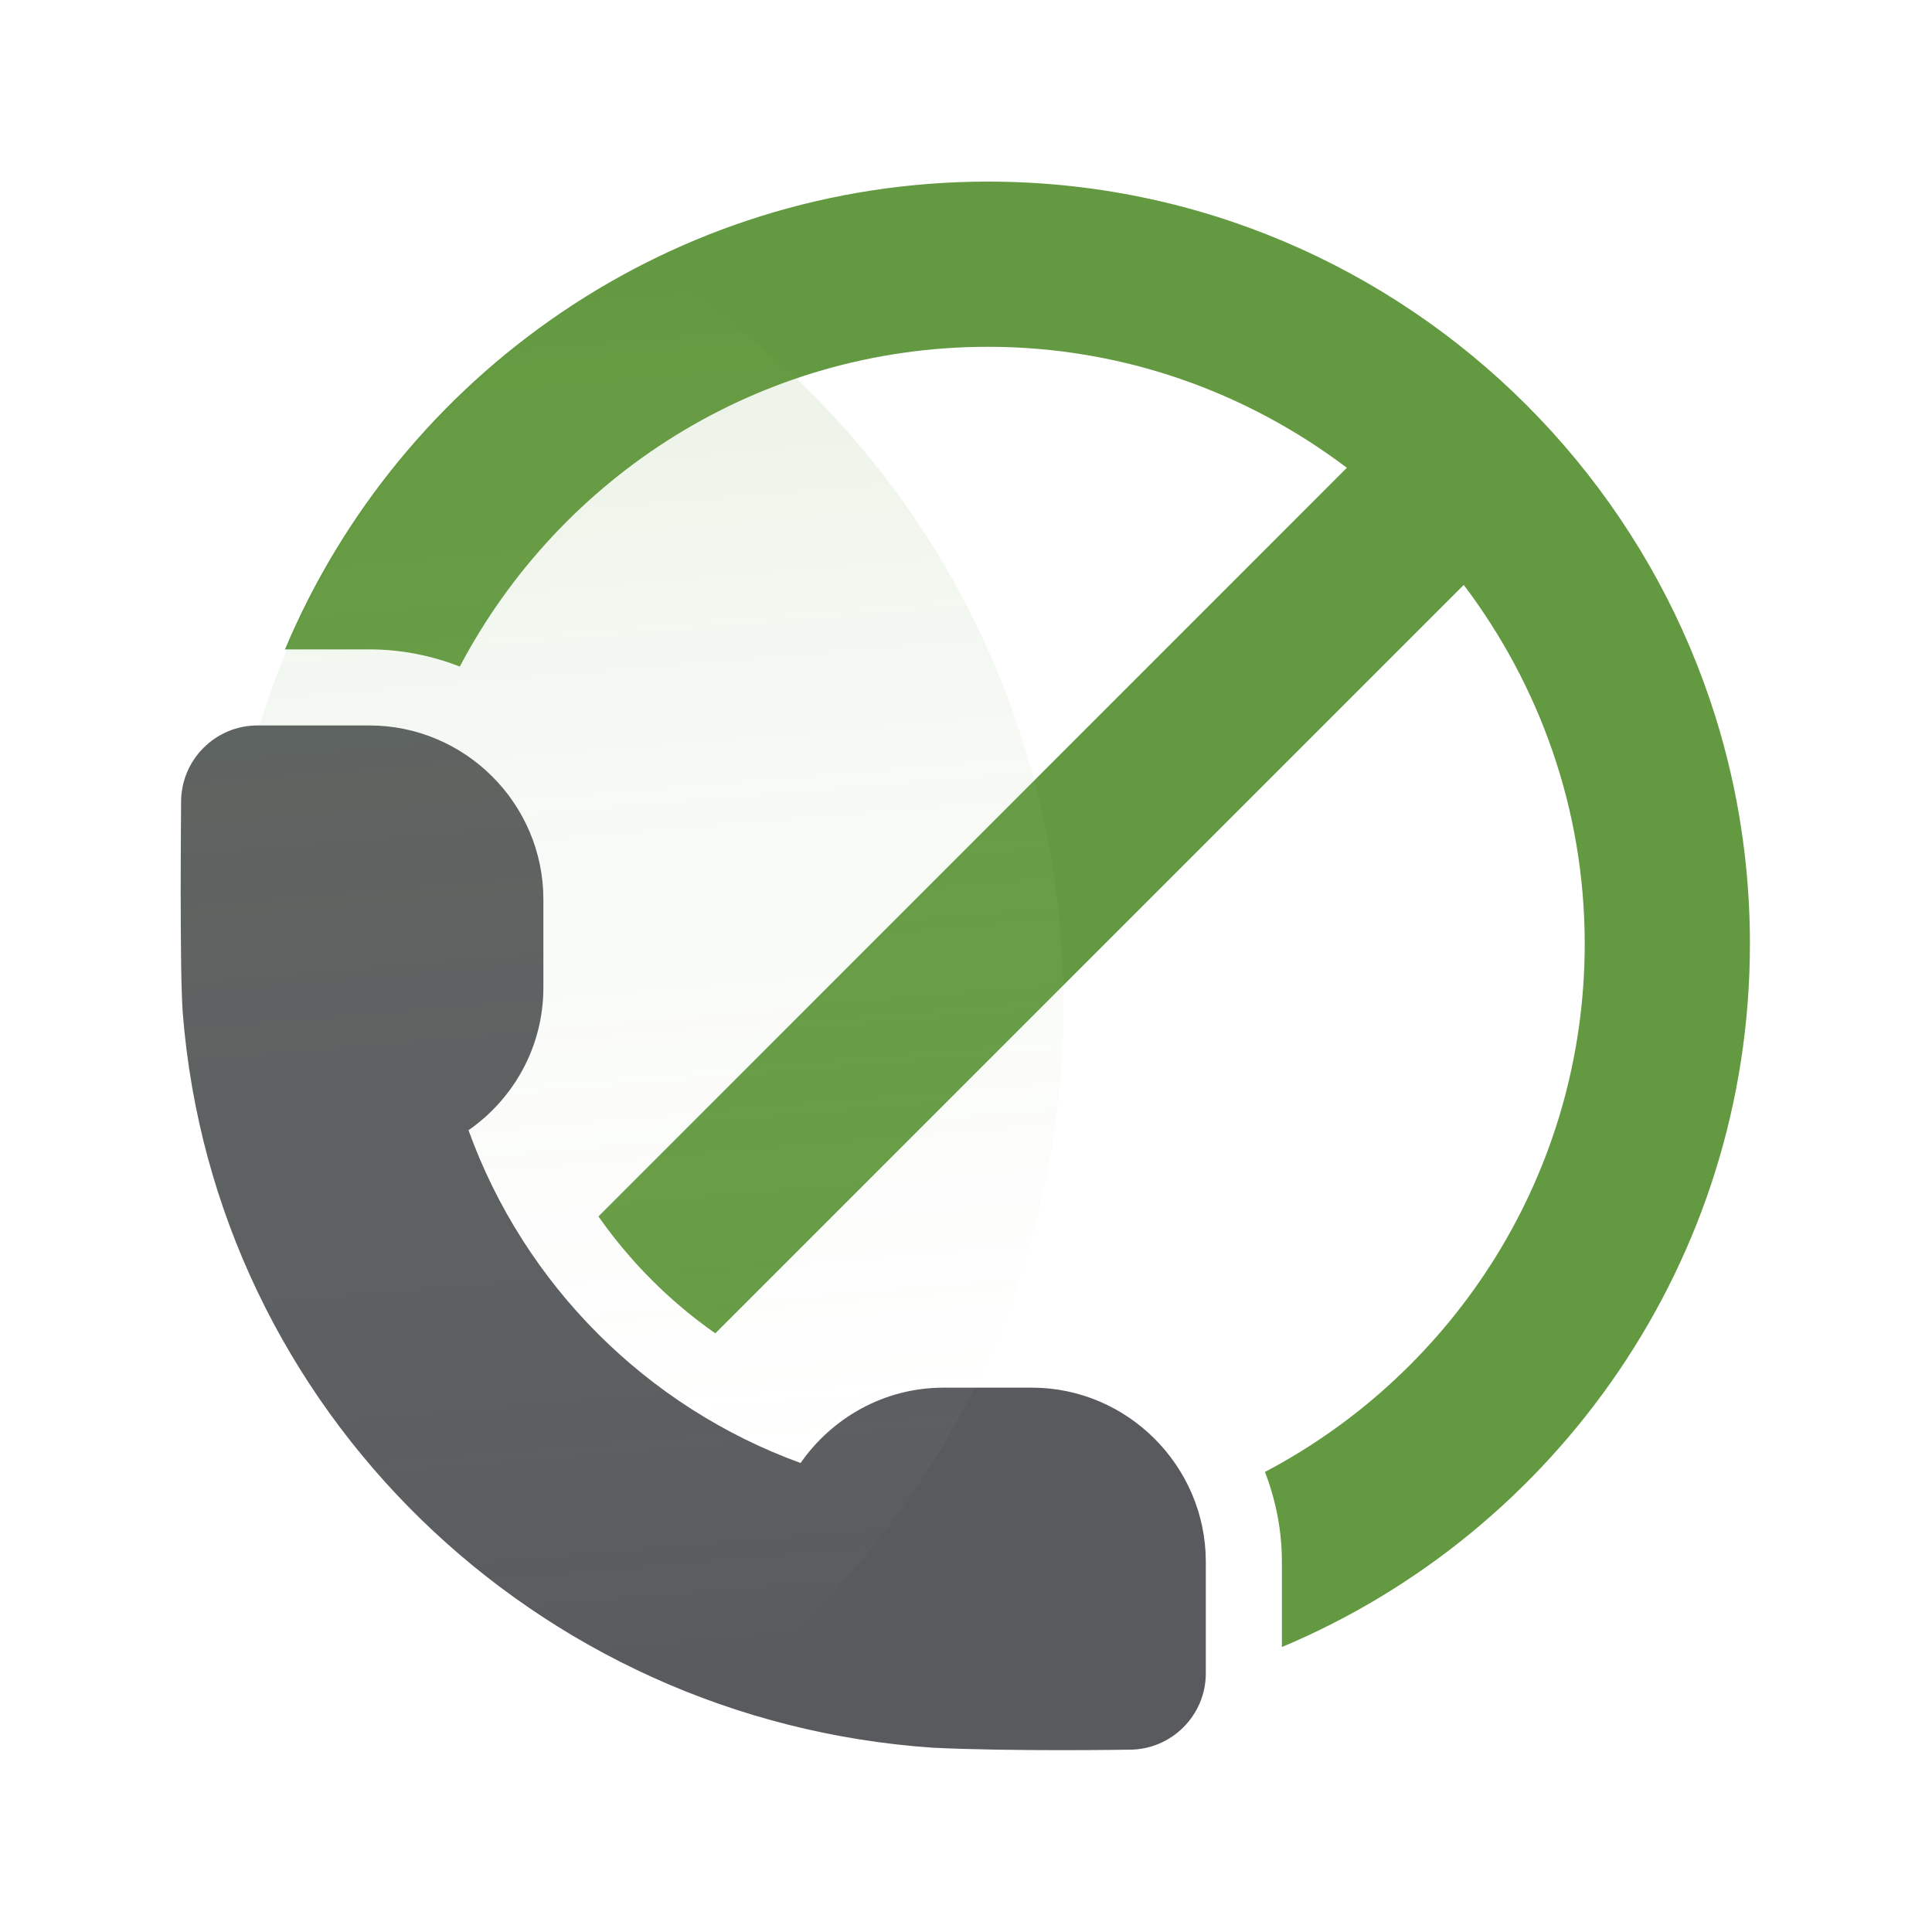
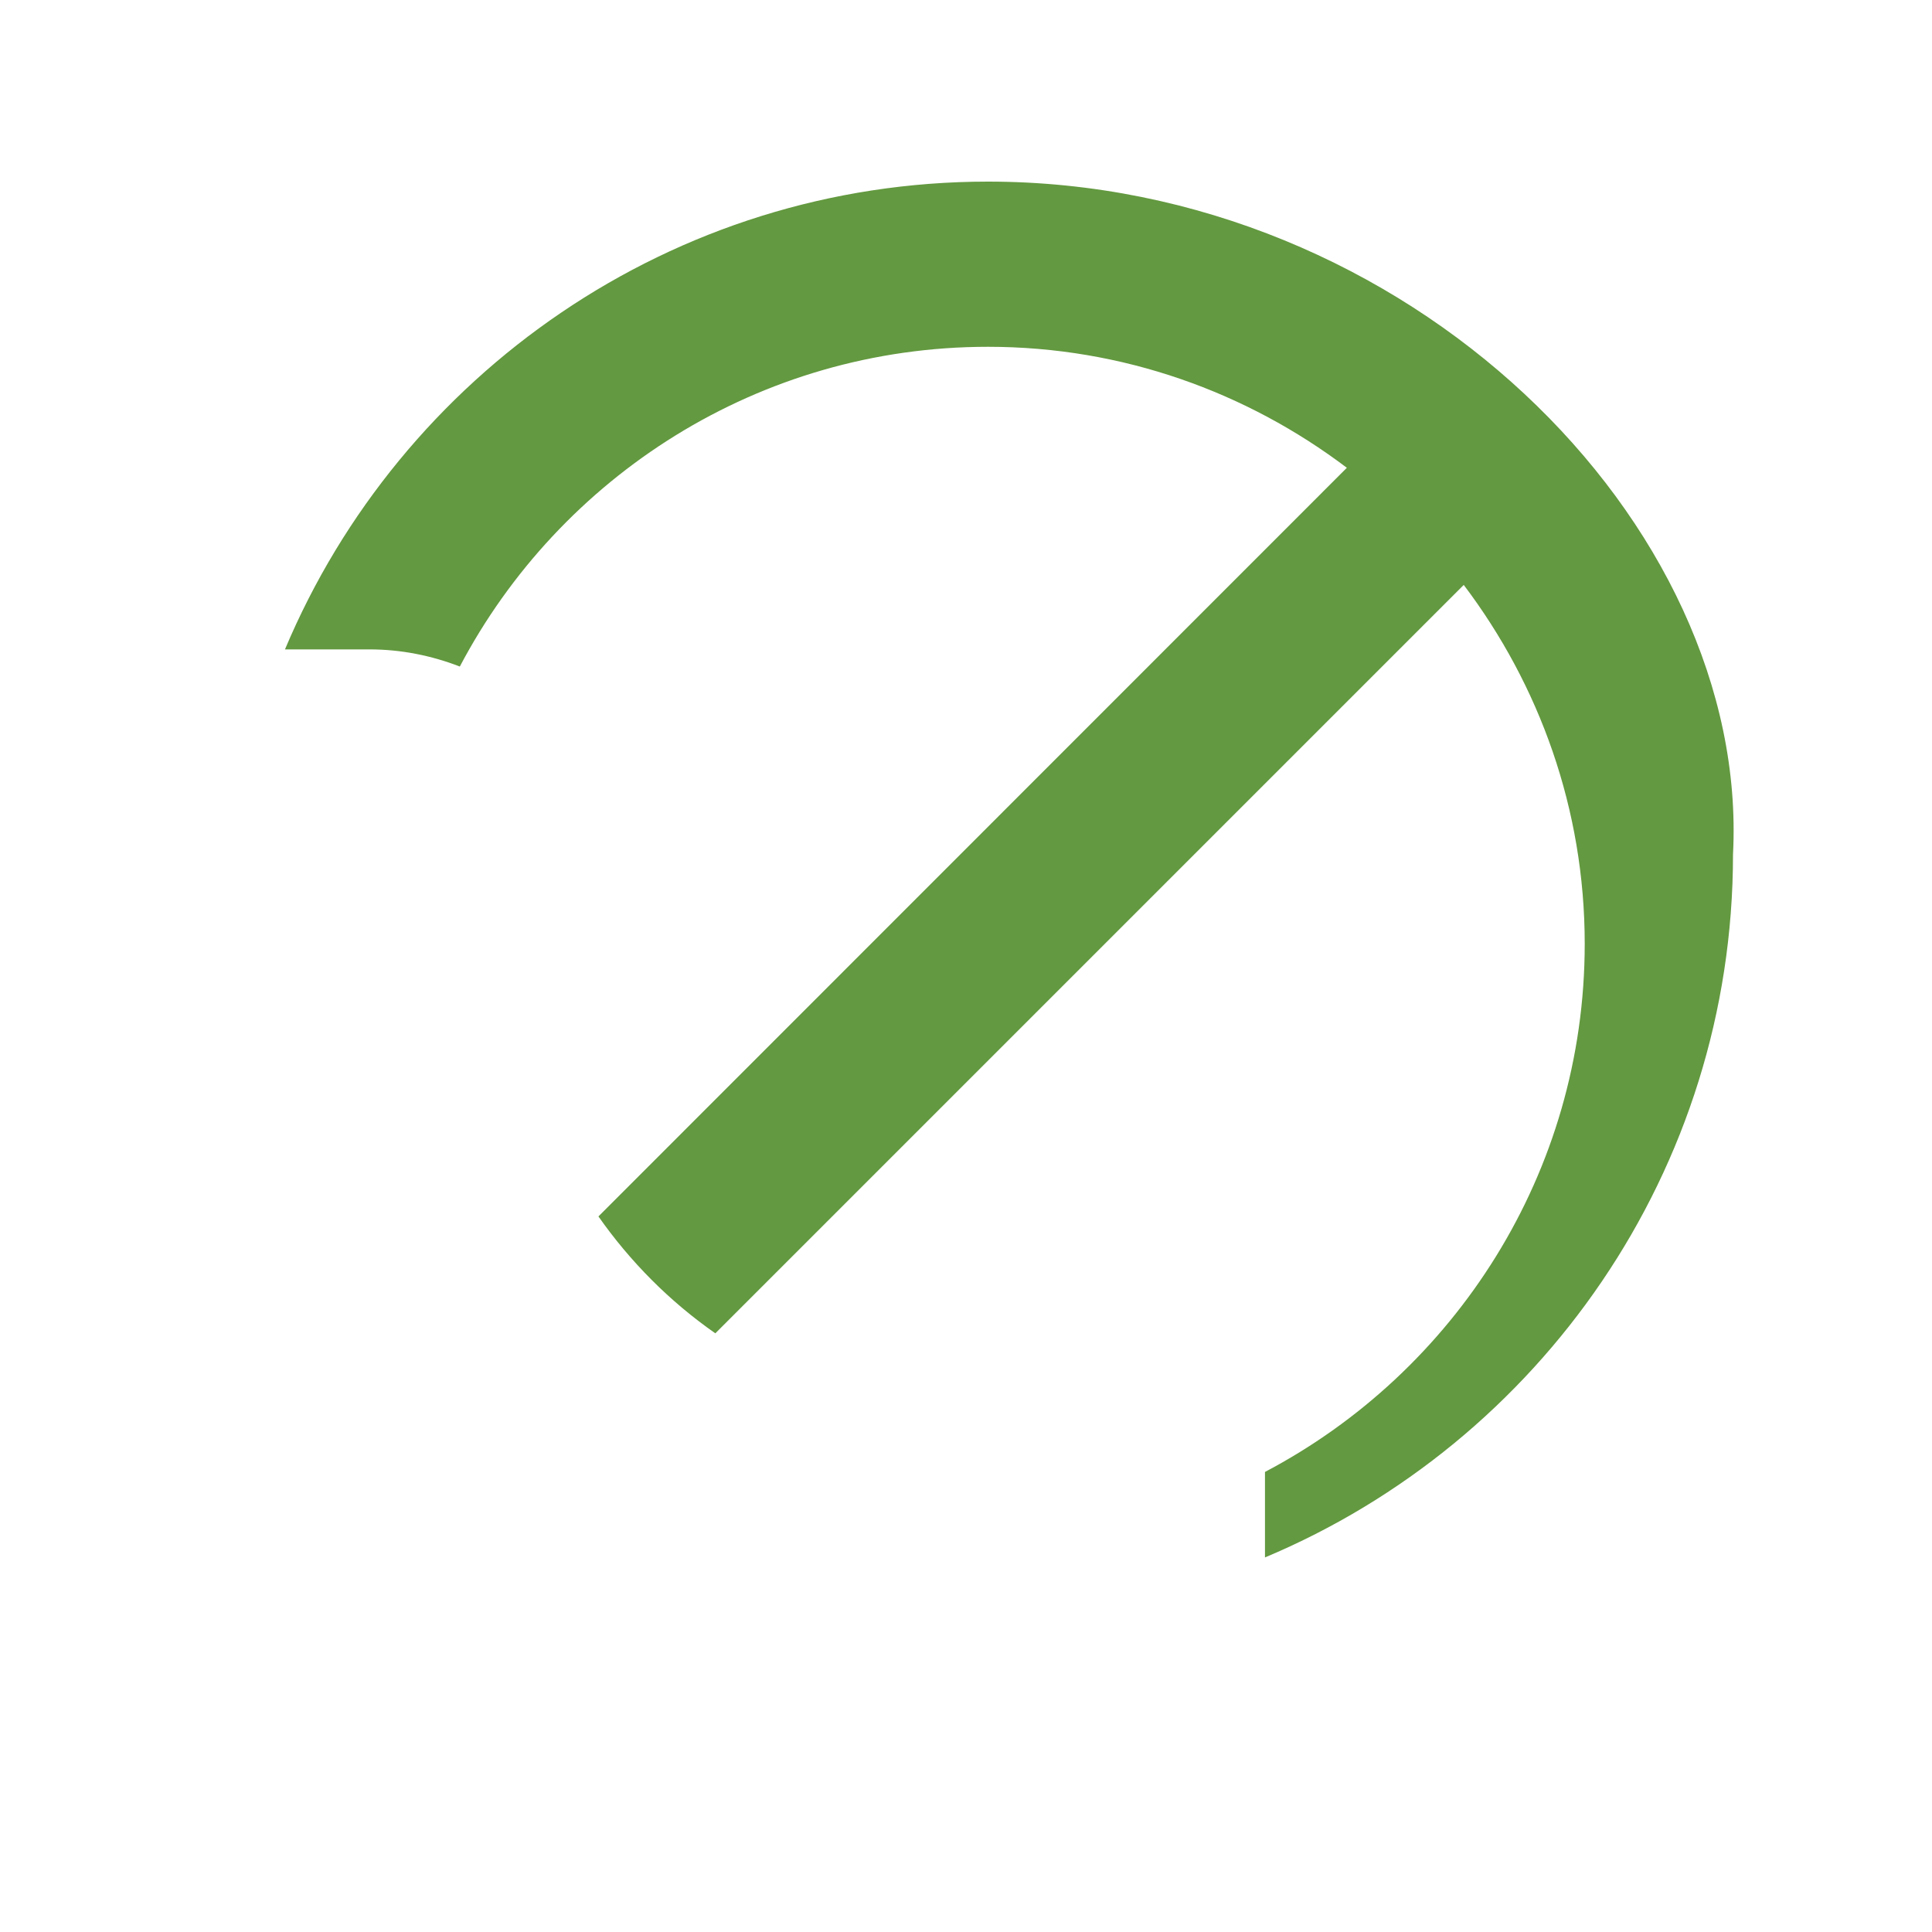
<svg xmlns="http://www.w3.org/2000/svg" xmlns:xlink="http://www.w3.org/1999/xlink" version="1.1" id="Capa_1" x="0px" y="0px" viewBox="0 0 800 800" style="enable-background:new 0 0 800 800;" xml:space="preserve">
  <style type="text/css">
	.st0{fill:#585A5D;}
	.st1{fill:#639940;}
	
		.st2{opacity:0.15;clip-path:url(#SVGID_00000145780440327314071840000000420649314407280288_);fill:url(#SVGID_00000040549225987293730270000013365382530460066725_);}
	
		.st3{opacity:0.29;clip-path:url(#SVGID_00000038406113794249735570000006472501576639887001_);fill:url(#SVGID_00000000192237708936598630000004546870666188563374_);}
	.st4{fill:#FFFFFF;}
	.st5{opacity:0.2;fill:url(#SVGID_00000123440262752433791790000014578237383941117870_);}
	
		.st6{opacity:0.15;clip-path:url(#SVGID_00000132055199204153696690000006699617132861683102_);fill:url(#SVGID_00000152242971756131255250000018405227042663251124_);}
</style>
  <g>
    <g>
-       <path class="st0" d="M427.3,574.6h-36.6c-24.5,0-46.1,12.4-59.2,31.2C267.7,582.6,217.1,532,194,468c18.7-13,31-34.6,31-59v-36.6    c0-39.6-32.4-72-72-72h-46.4c-17.4,0-31.6,14.2-31.6,31.6c0,0-0.7,69.8,0.7,87.7c13.1,164.1,146.1,292.8,310.7,304    c16.8,0.8,36.9,1,53,1c16.3,0,28.3-0.2,28.3-0.2c17.4,0,31.6-14.2,31.6-31.6v-46.4C499.2,607,466.8,574.6,427.3,574.6z" />
      <g>
-         <path class="st1" d="M409.1,75.2c-130.8,0-243.3,80-291.1,193.7h35c13.2,0,25.8,2.6,37.4,7.1c41.4-78.6,123.8-132.4,218.7-132.4     c55.8,0,107.2,18.8,148.6,50.1L247.8,503.7c13.2,18.8,29.5,35.2,48.4,48.4l309.9-309.9c31.3,41.4,50.1,92.8,50.1,148.6     c0,94.9-53.8,177.3-132.4,218.7c4.4,11.5,7,24,7,37.1v35.4c113.7-47.7,193.8-160.2,193.8-291.1     C724.7,216.8,583.1,75.2,409.1,75.2z" />
+         <path class="st1" d="M409.1,75.2c-130.8,0-243.3,80-291.1,193.7h35c13.2,0,25.8,2.6,37.4,7.1c41.4-78.6,123.8-132.4,218.7-132.4     c55.8,0,107.2,18.8,148.6,50.1L247.8,503.7c13.2,18.8,29.5,35.2,48.4,48.4l309.9-309.9c31.3,41.4,50.1,92.8,50.1,148.6     c0,94.9-53.8,177.3-132.4,218.7v35.4c113.7-47.7,193.8-160.2,193.8-291.1     C724.7,216.8,583.1,75.2,409.1,75.2z" />
      </g>
    </g>
    <g>
      <defs>
-         <path id="SVGID_1_" d="M409.7,75.2L409.7,75.2c-142.2,0-263.2,95.4-302.2,225.3h-0.9c-17.4,0-31.6,14.2-31.6,31.6     c0,0-0.7,69.8,0.7,87.7c13.1,164.1,146.1,292.8,310.7,304c16.8,0.8,36.9,1,53,1c16.3,0,28.3-0.2,28.3-0.2     c17.3,0,31.5-14.1,31.6-31.4c130.3-38.8,226.1-160,226.1-302.4v0C725.3,217.2,583.3,75.2,409.7,75.2z" />
-       </defs>
+         </defs>
      <clipPath id="SVGID_00000084528537954931946450000002351305943856057525_">
        <use xlink:href="#SVGID_1_" style="overflow:visible;" />
      </clipPath>
      <linearGradient id="SVGID_00000024680914303140464760000001266569036594759043_" gradientUnits="userSpaceOnUse" x1="-250.776" y1="287.041" x2="270.622" y2="287.041" gradientTransform="matrix(0.103 1.234 -1.21 0.101 581.592 361.921)">
        <stop offset="0" style="stop-color:#639940" />
        <stop offset="1" style="stop-color:#FFFFFF;stop-opacity:0" />
      </linearGradient>
      <path style="opacity:0.15;clip-path:url(#SVGID_00000084528537954931946450000002351305943856057525_);fill:url(#SVGID_00000024680914303140464760000001266569036594759043_);" d="    M208.4,81.4C333.2,126.7,427.2,243,439.1,386.1C451,529.3,377.6,659.5,262,724.8C137.2,679.6,43.3,563.2,31.4,420.1    C19.4,277,92.8,146.7,208.4,81.4z" />
    </g>
  </g>
</svg>